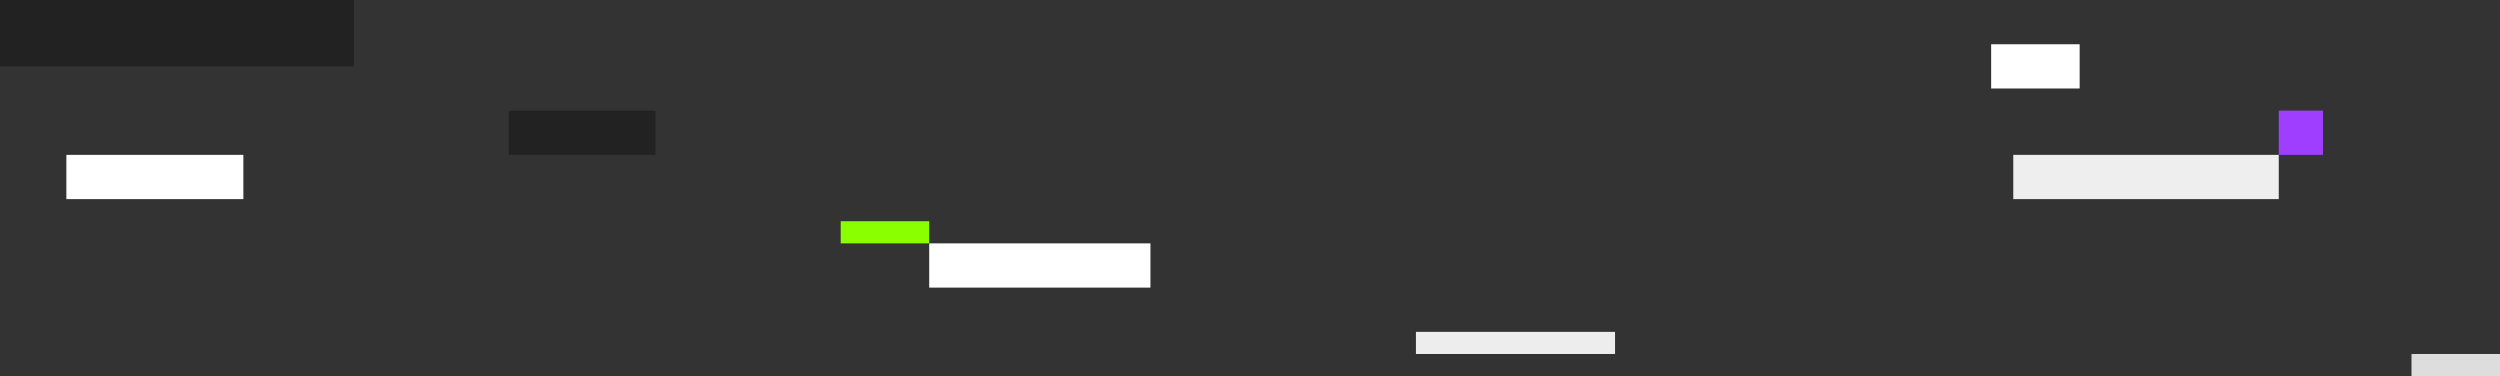
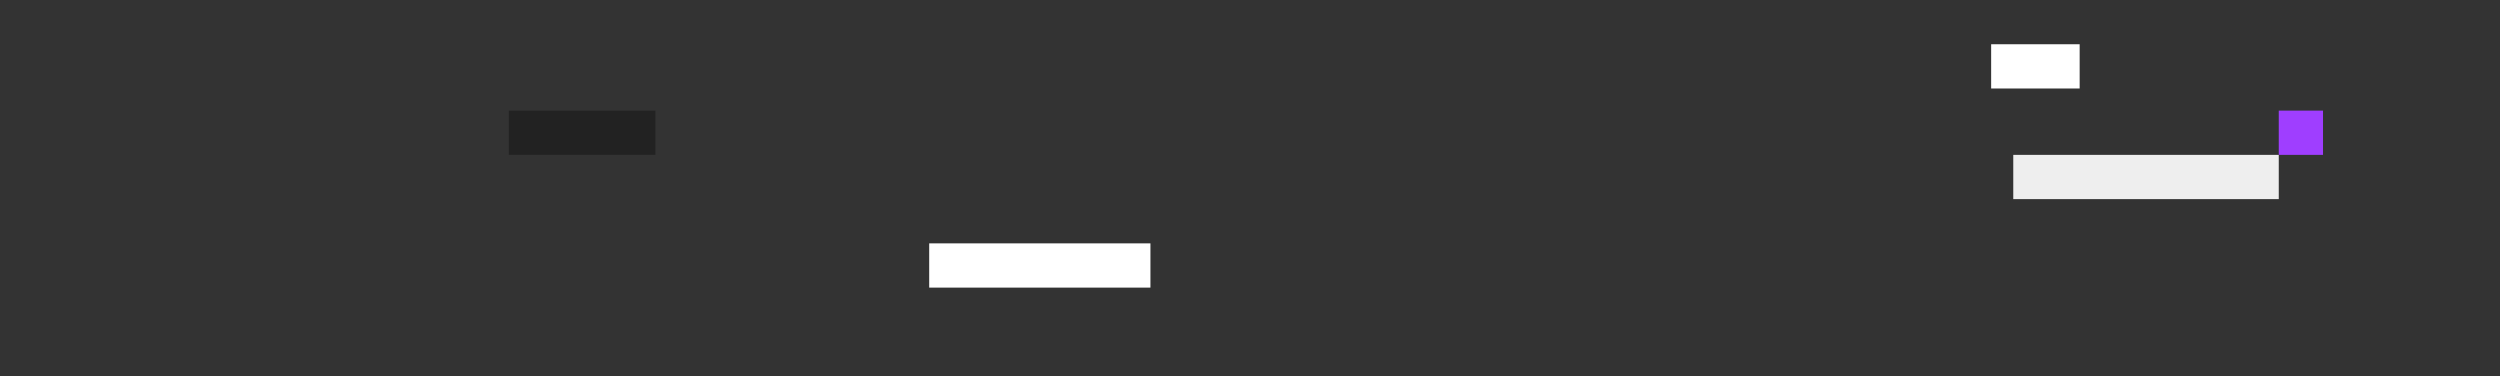
<svg xmlns="http://www.w3.org/2000/svg" width="1808" height="272" viewBox="0 0 1808 272">
  <rect x="0" y="0" width="1808" height="272" fill="#333333" stroke="none" />
  <g id="Group_4373" data-name="Group 4373" transform="translate(0 -1088)">
    <rect id="Rectangle_2137" data-name="Rectangle 2137" width="160" height="32" transform="translate(672 1264)" fill="#fff" />
-     <rect id="Rectangle_3352" data-name="Rectangle 3352" width="128" height="32" transform="translate(48 1200)" fill="#fff" />
-     <rect id="Rectangle_2136" data-name="Rectangle 2136" width="64" height="16" transform="translate(1744 1344)" fill="#ddd" />
-     <rect id="Rectangle_3415" data-name="Rectangle 3415" width="144" height="16" transform="translate(1024 1328)" fill="#ededed" />
-     <rect id="Rectangle_3344" data-name="Rectangle 3344" width="256" height="48" transform="translate(0 1088)" fill="#222" />
    <rect id="Rectangle_3345" data-name="Rectangle 3345" width="106" height="32" transform="translate(368 1168)" fill="#222" />
-     <rect id="Rectangle_3346" data-name="Rectangle 3346" width="64" height="16" transform="translate(608 1248)" fill="#89ff00" />
    <rect id="Rectangle_3134" data-name="Rectangle 3134" width="64" height="32" transform="translate(1440 1120)" fill="#fff" />
    <rect id="Rectangle_2201" data-name="Rectangle 2201" width="192" height="32" transform="translate(1456 1200)" fill="#eee" />
    <rect id="Rectangle_3146" data-name="Rectangle 3146" width="32" height="32" transform="translate(1648 1168)" fill="#9f3eff" />
  </g>
</svg>